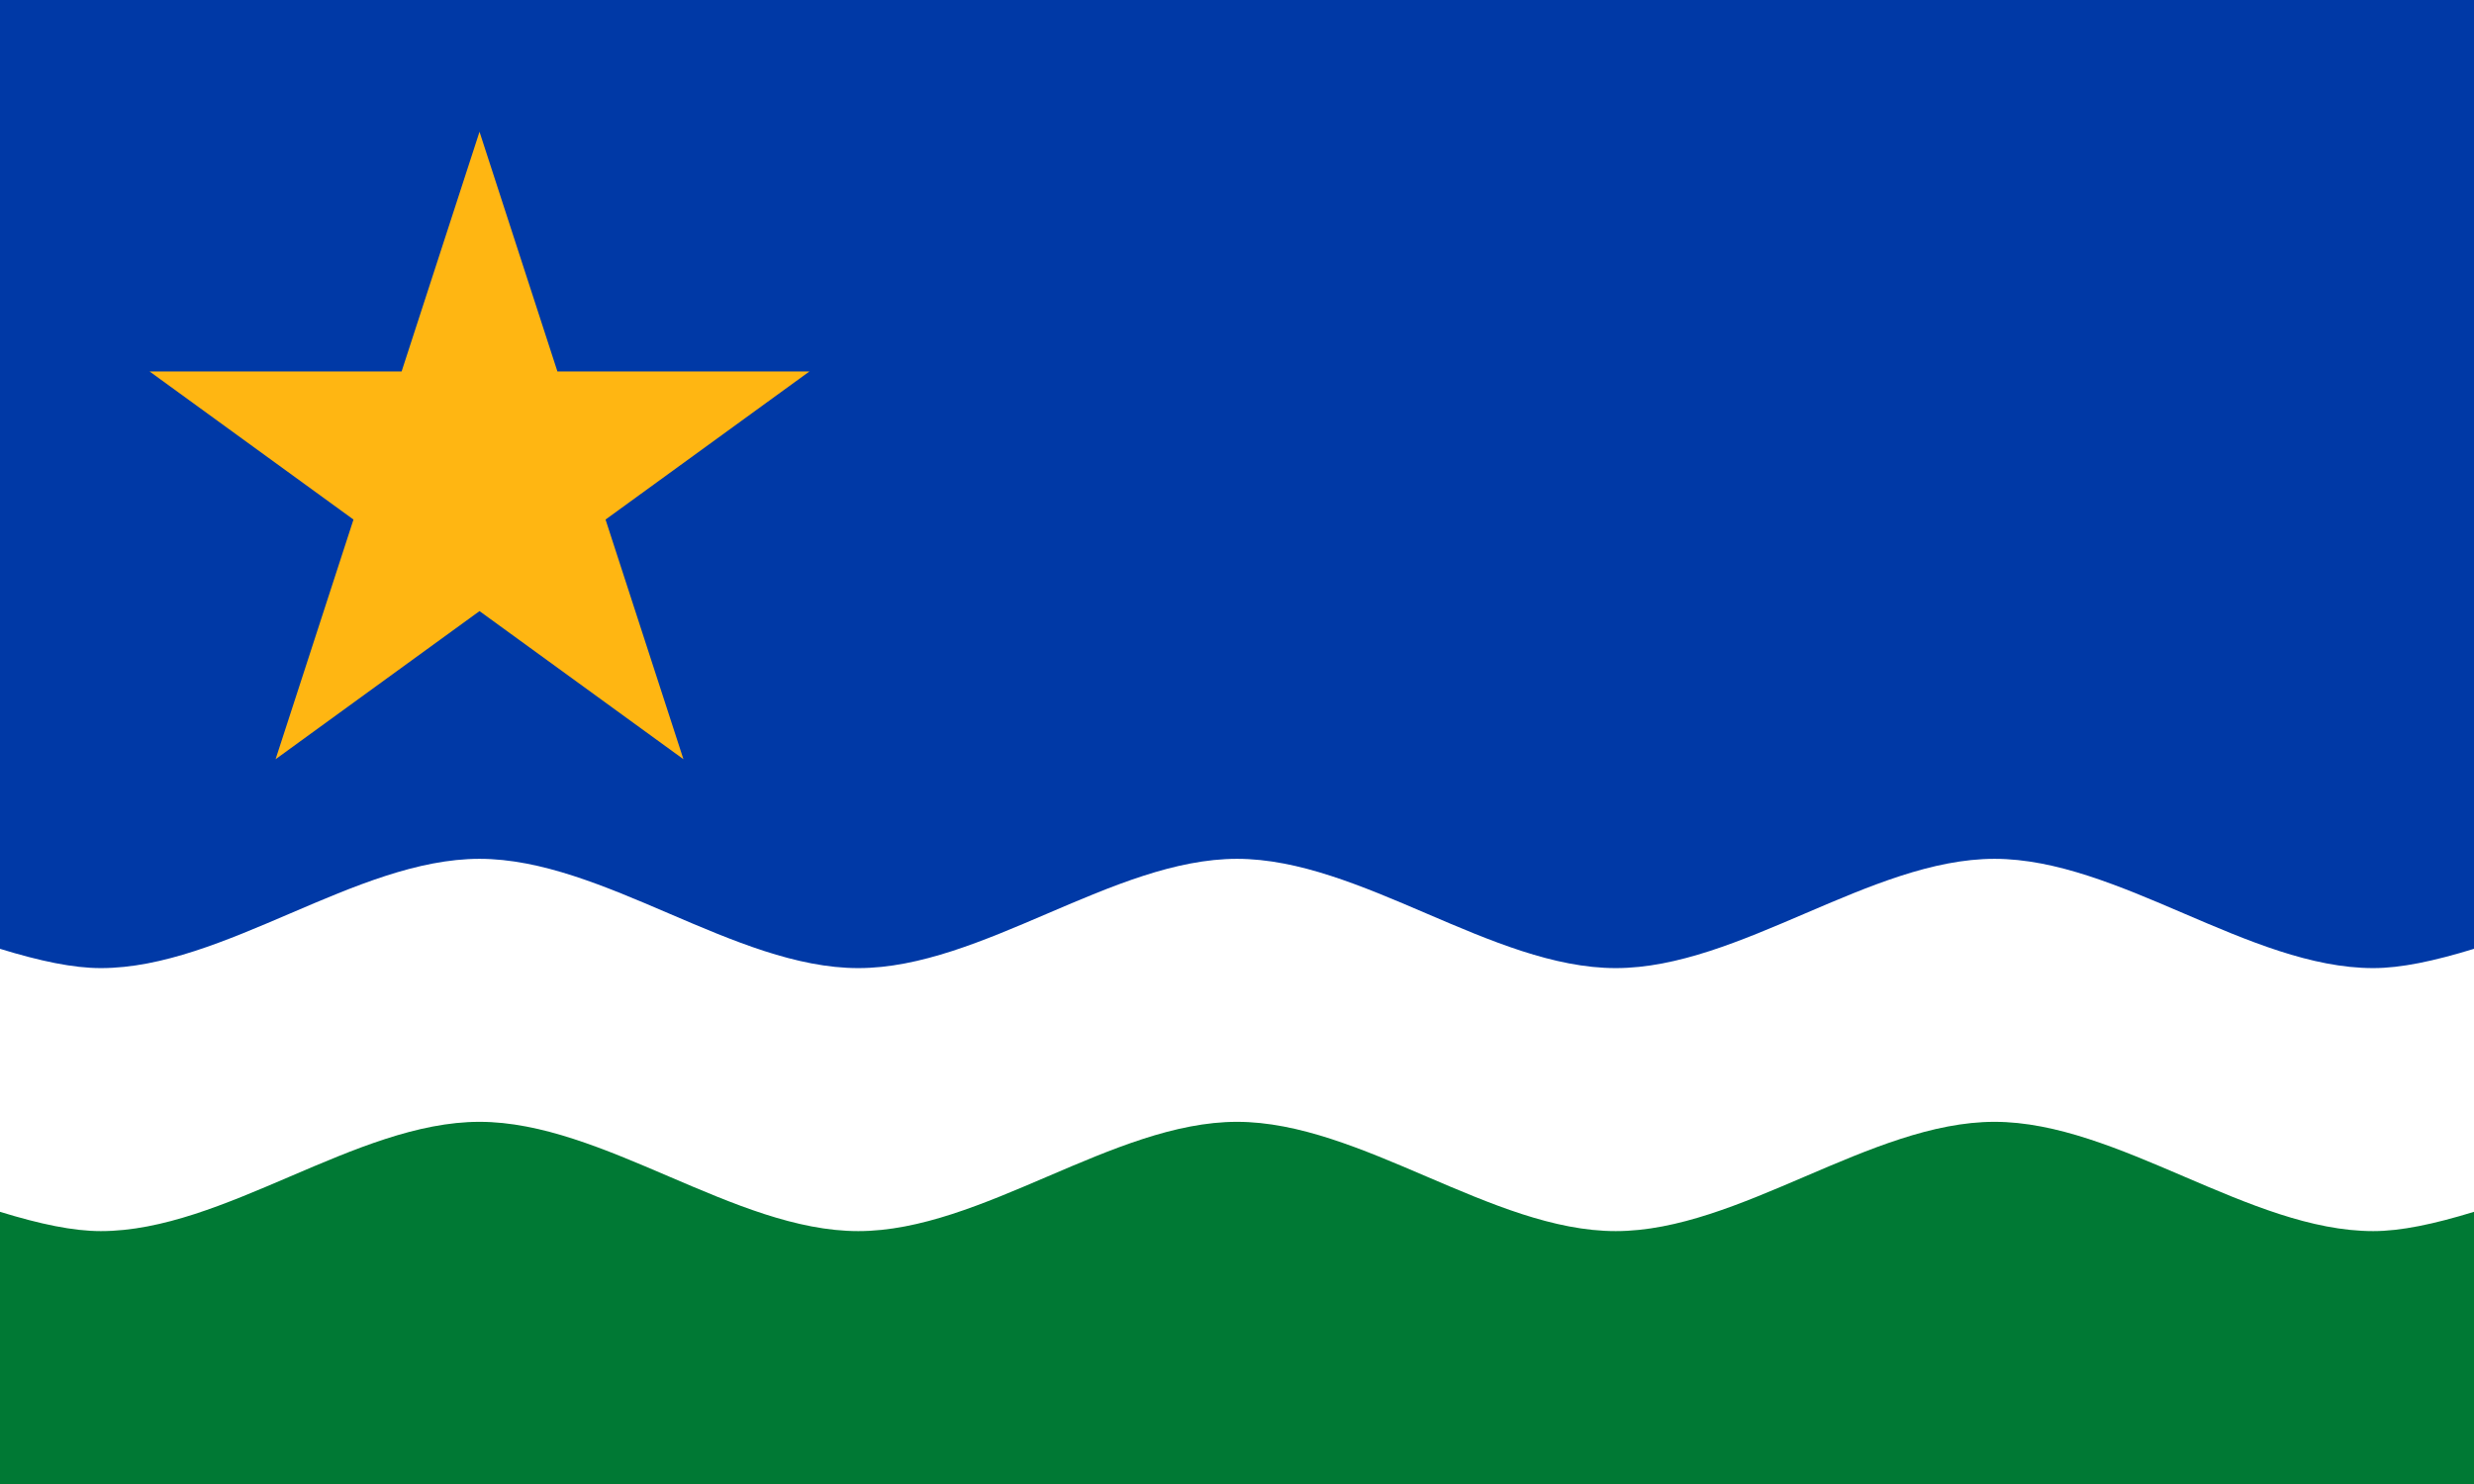
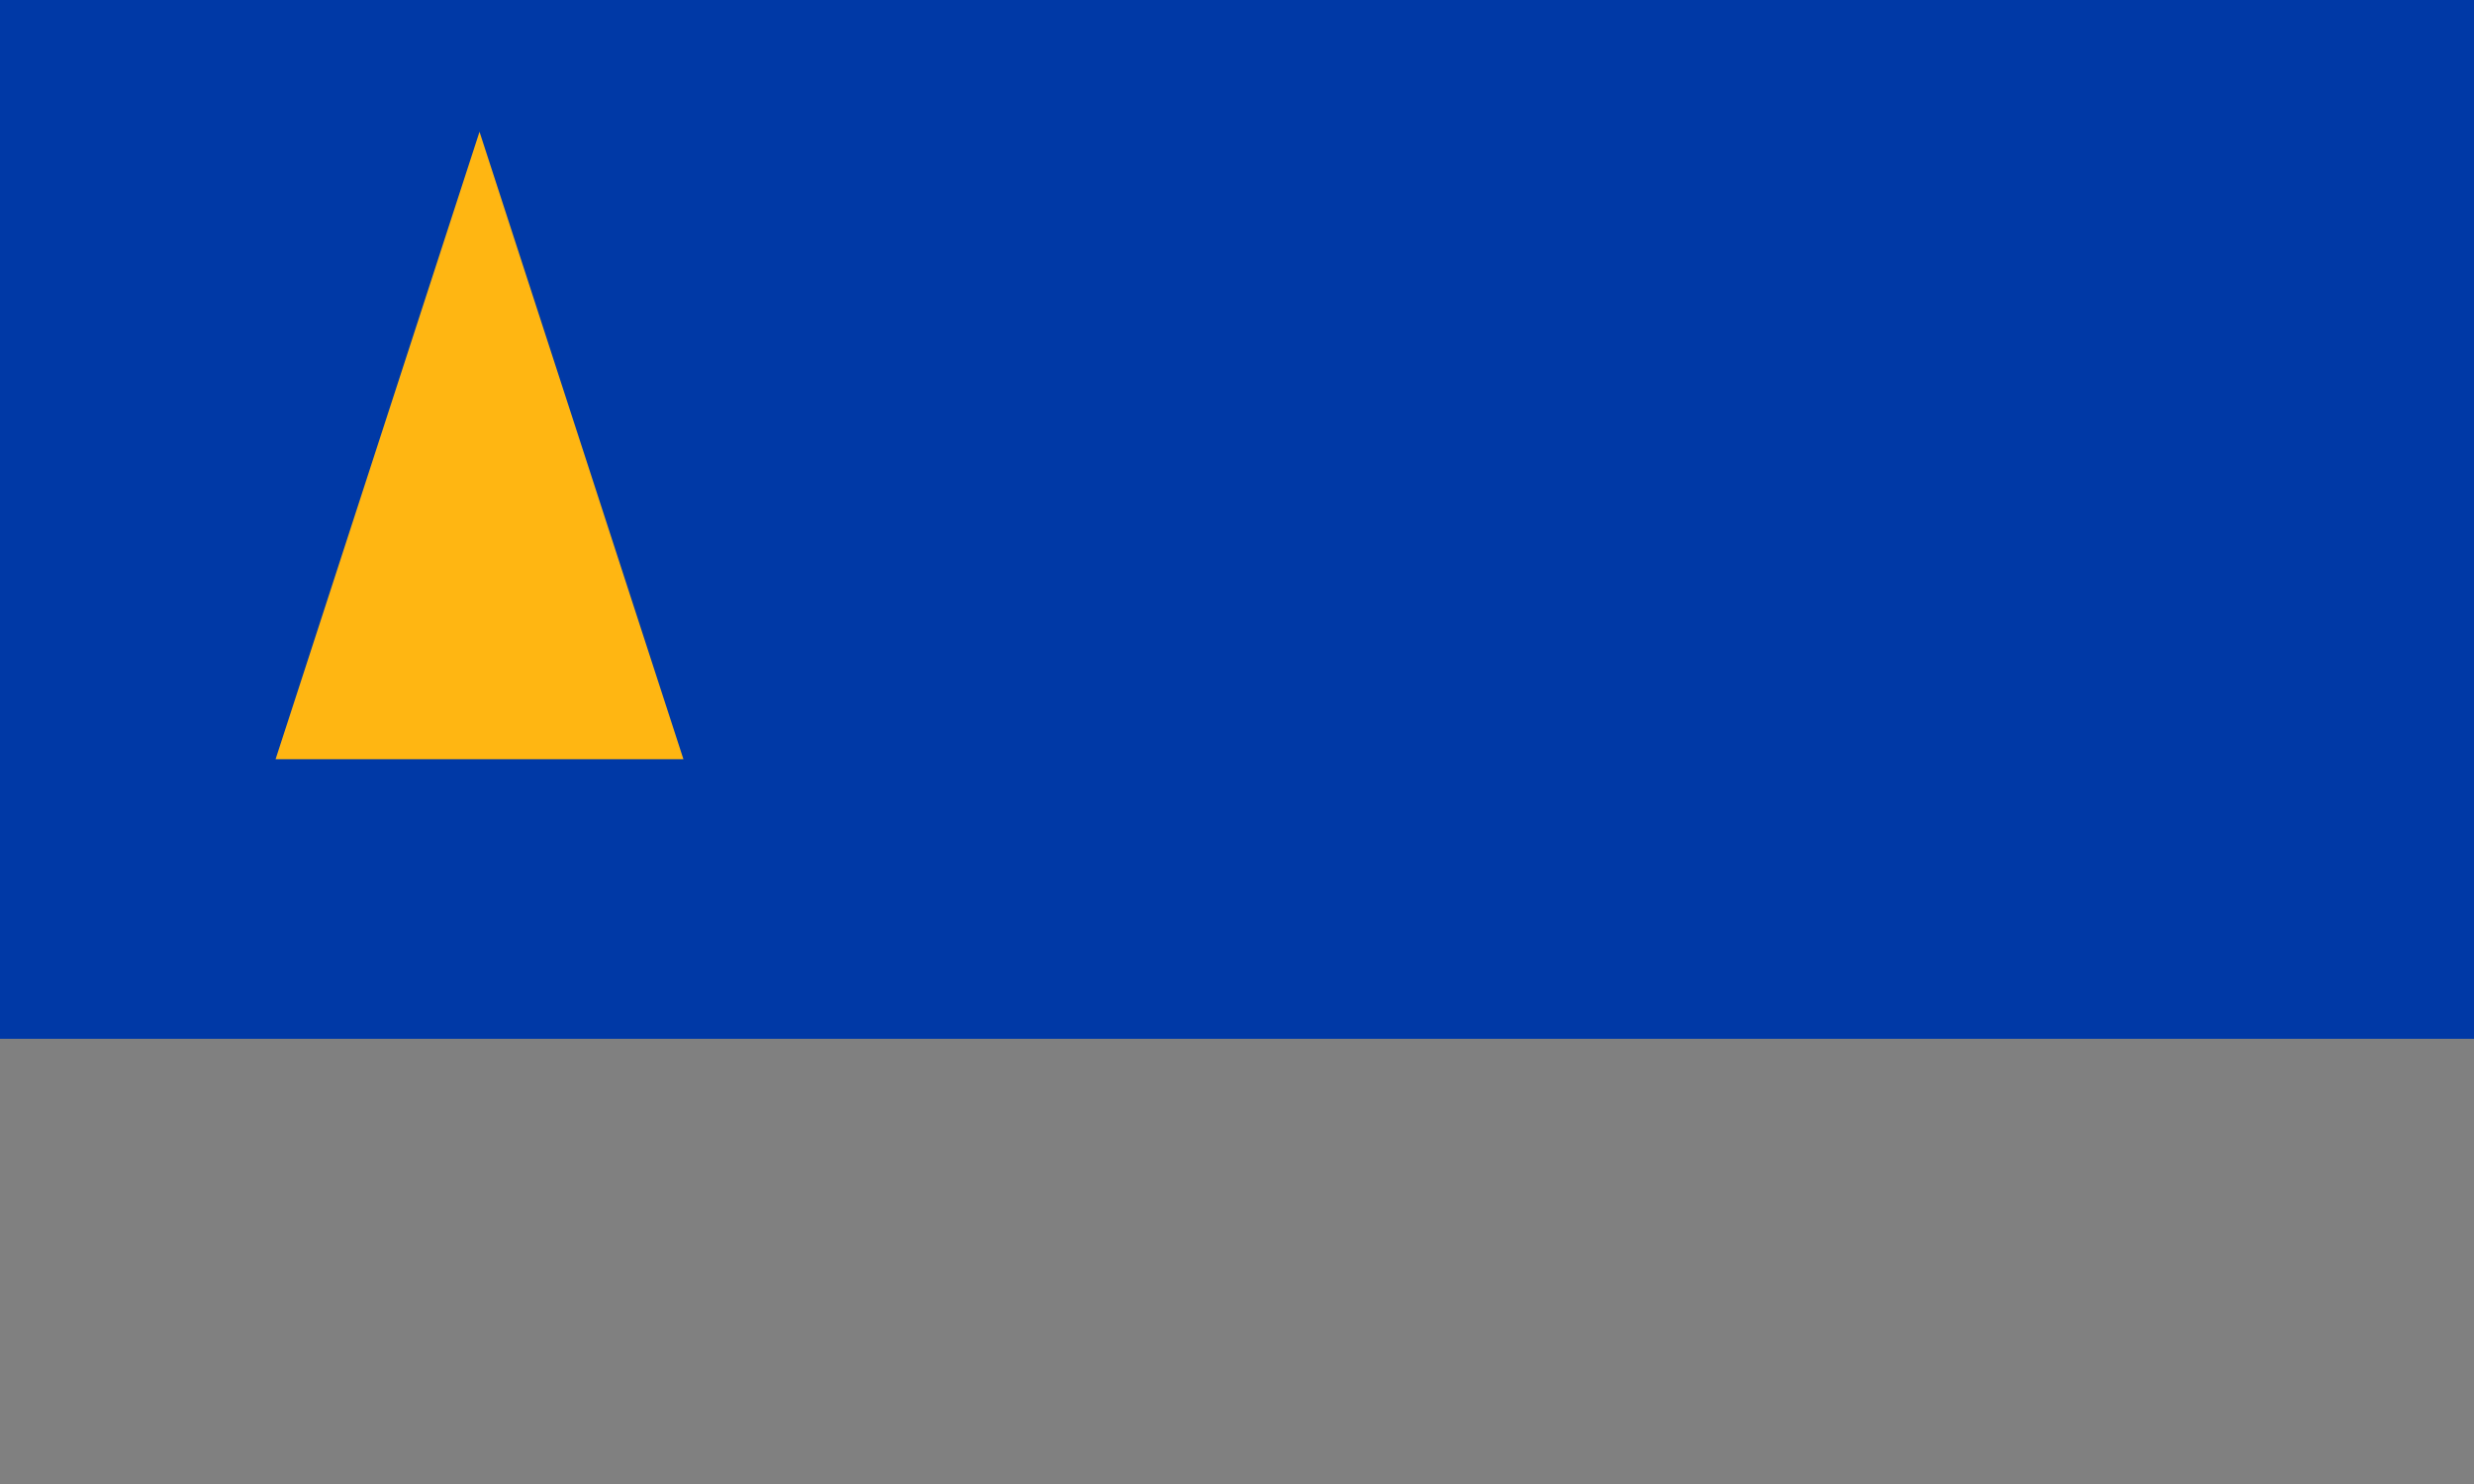
<svg xmlns="http://www.w3.org/2000/svg" width="500" height="300">
  <rect width="100%" height="100%" fill="#808080" stroke="none" />
  <path fill="#0039a6" d="M0 0h500v210H0z" />
-   <path fill="#007934" d="M0 209.164h500v90.836H0z" />
-   <path d="M0 244.976c8.118 2.492 14.785 3.9 20.365 3.9 24.98 0 51.565-22.092 76.545-22.092 24.98 0 51.565 22.092 76.545 22.092 24.98 0 51.565-22.092 76.545-22.092 24.98 0 51.565 22.092 76.545 22.092 24.98 0 51.565-22.092 76.545-22.092 24.98 0 51.565 22.092 76.545 22.092 5.58 0 12.247-1.408 20.365-3.9v-53.167c-8.118 2.491-14.785 3.9-20.365 3.9-24.98 0-51.565-22.092-76.545-22.092-24.98 0-51.565 22.092-76.545 22.092-24.98 0-51.565-22.092-76.545-22.092-24.98 0-51.565 22.092-76.545 22.092-24.98 0-51.565-22.092-76.545-22.092-24.98 0-51.565 22.092-76.545 22.092-5.58 0-12.247-1.409-20.365-3.9z" fill="#fff" />
-   <path d="M138.124 153.481L30.225 75.088H163.595L55.696 153.481 96.91 26.638z" fill="#ffb612" />
+   <path d="M138.124 153.481H163.595L55.696 153.481 96.91 26.638z" fill="#ffb612" />
</svg>